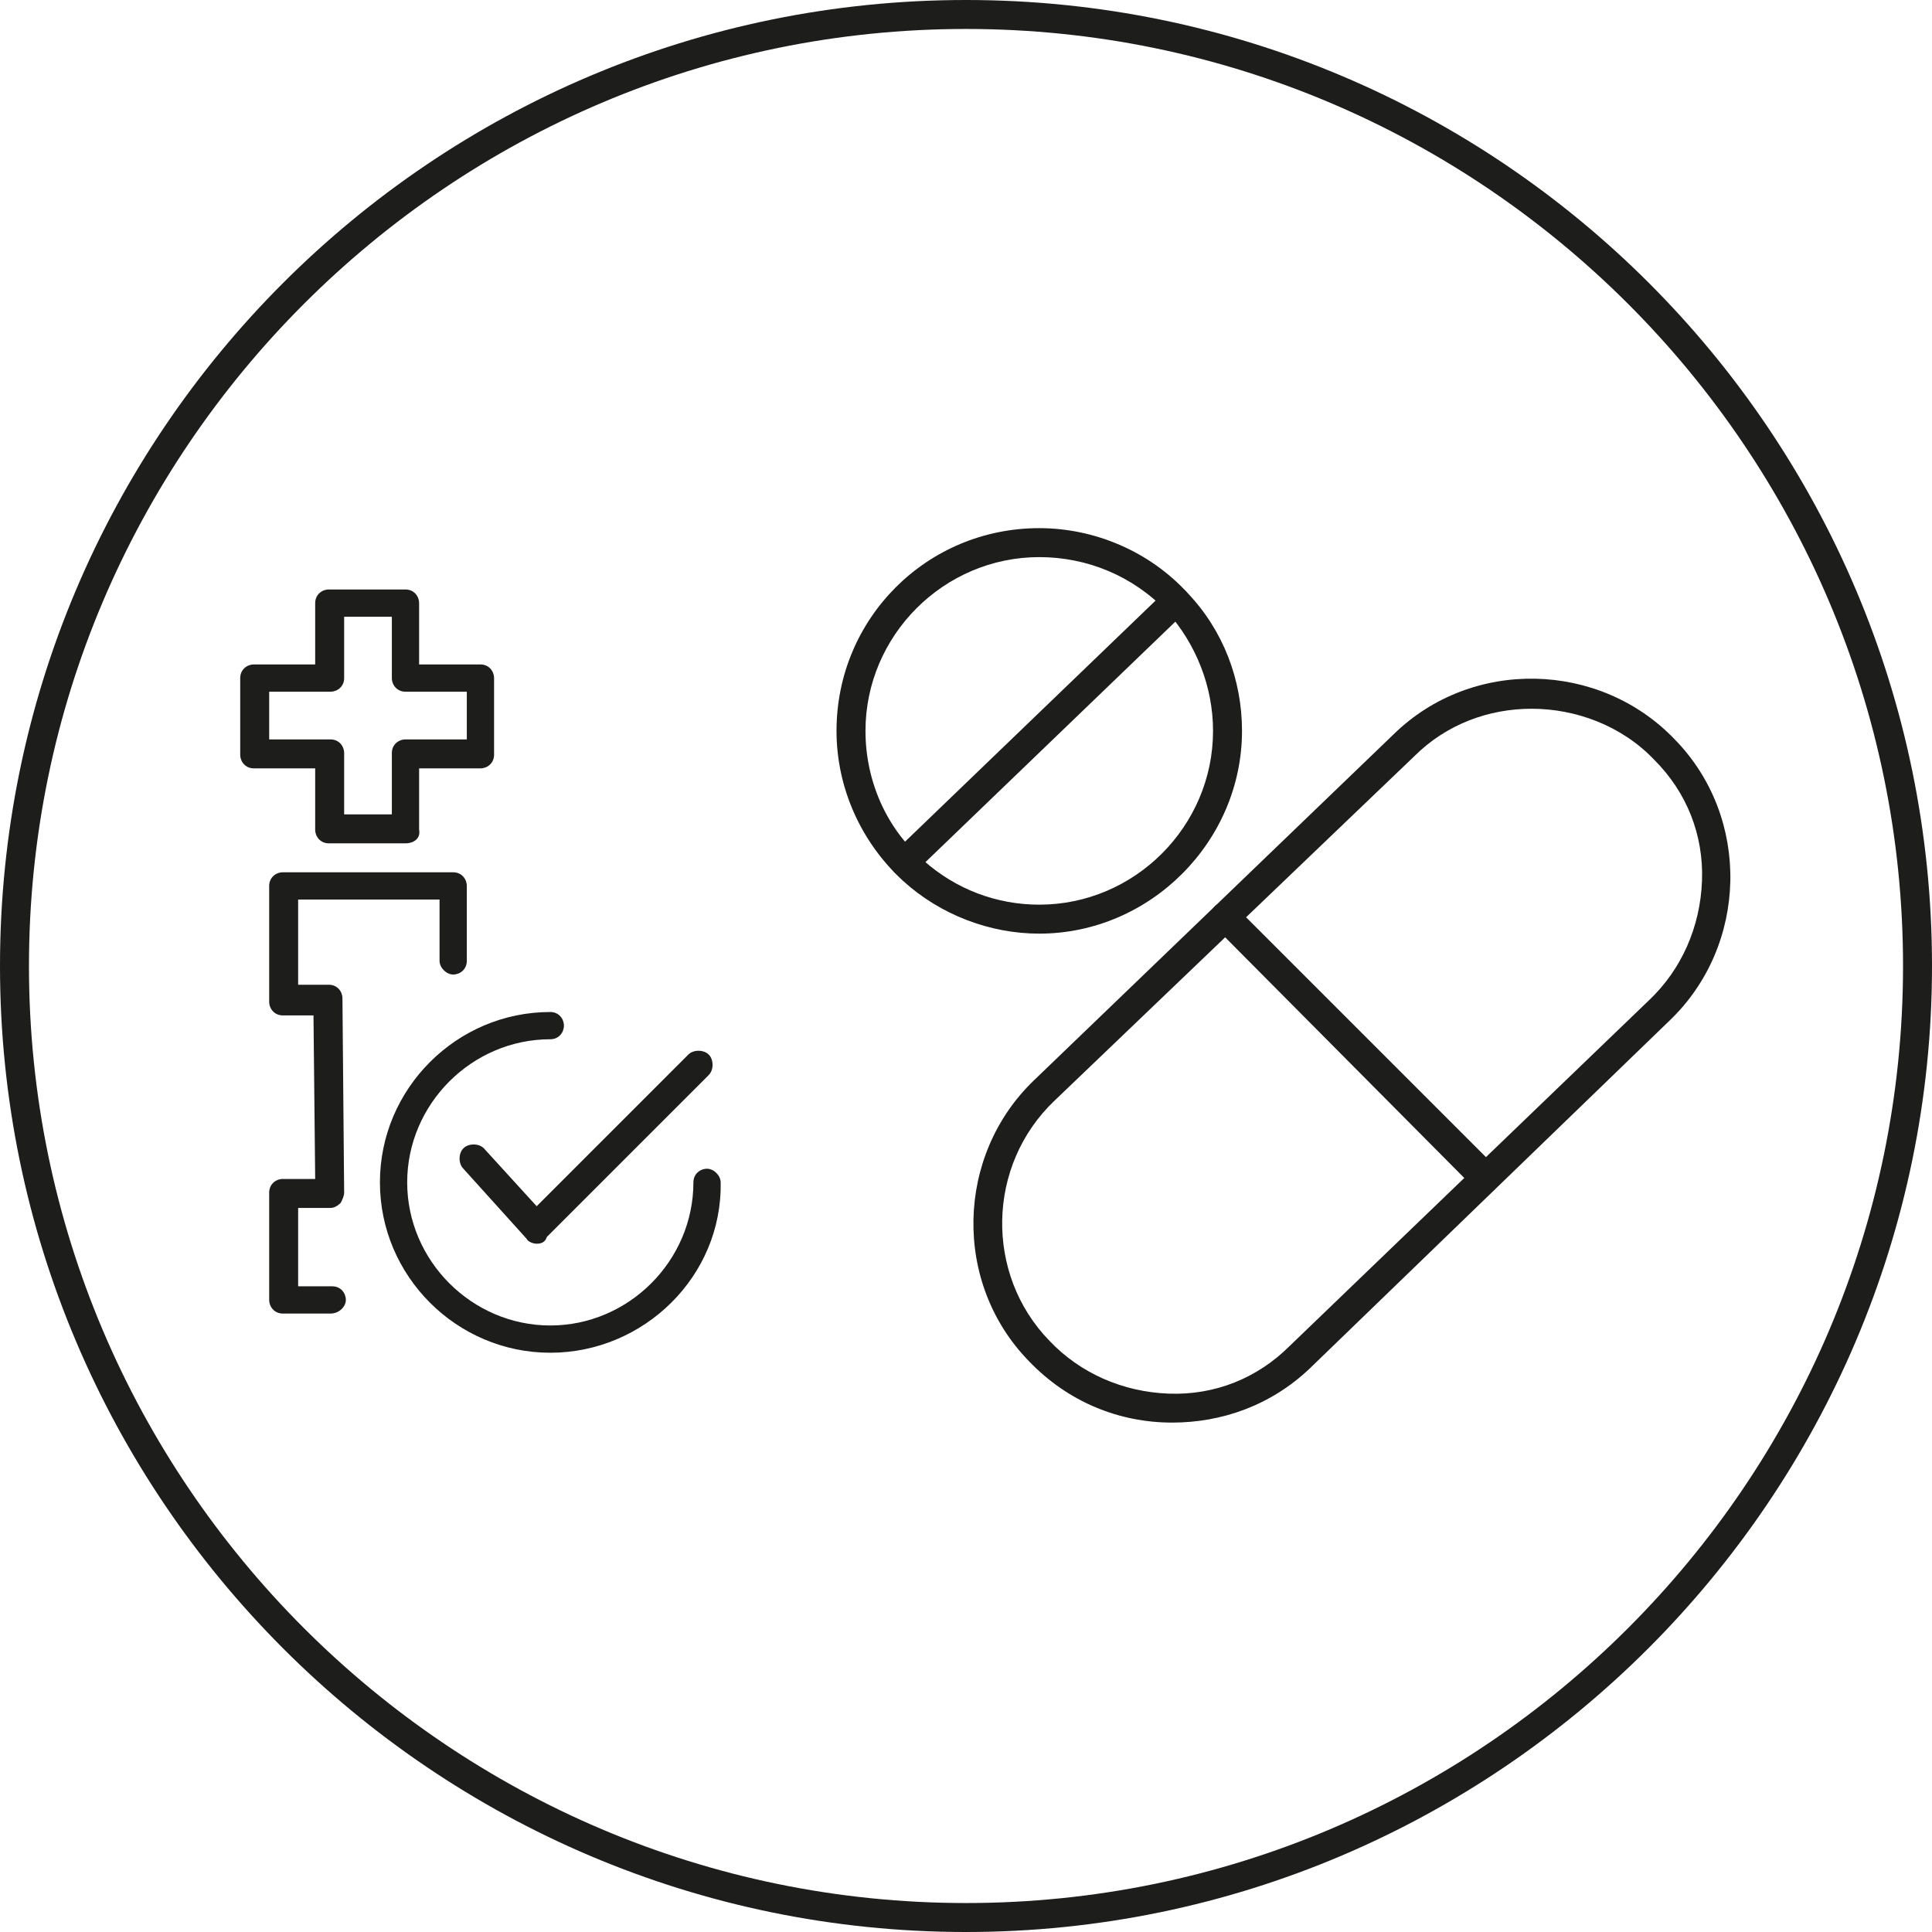
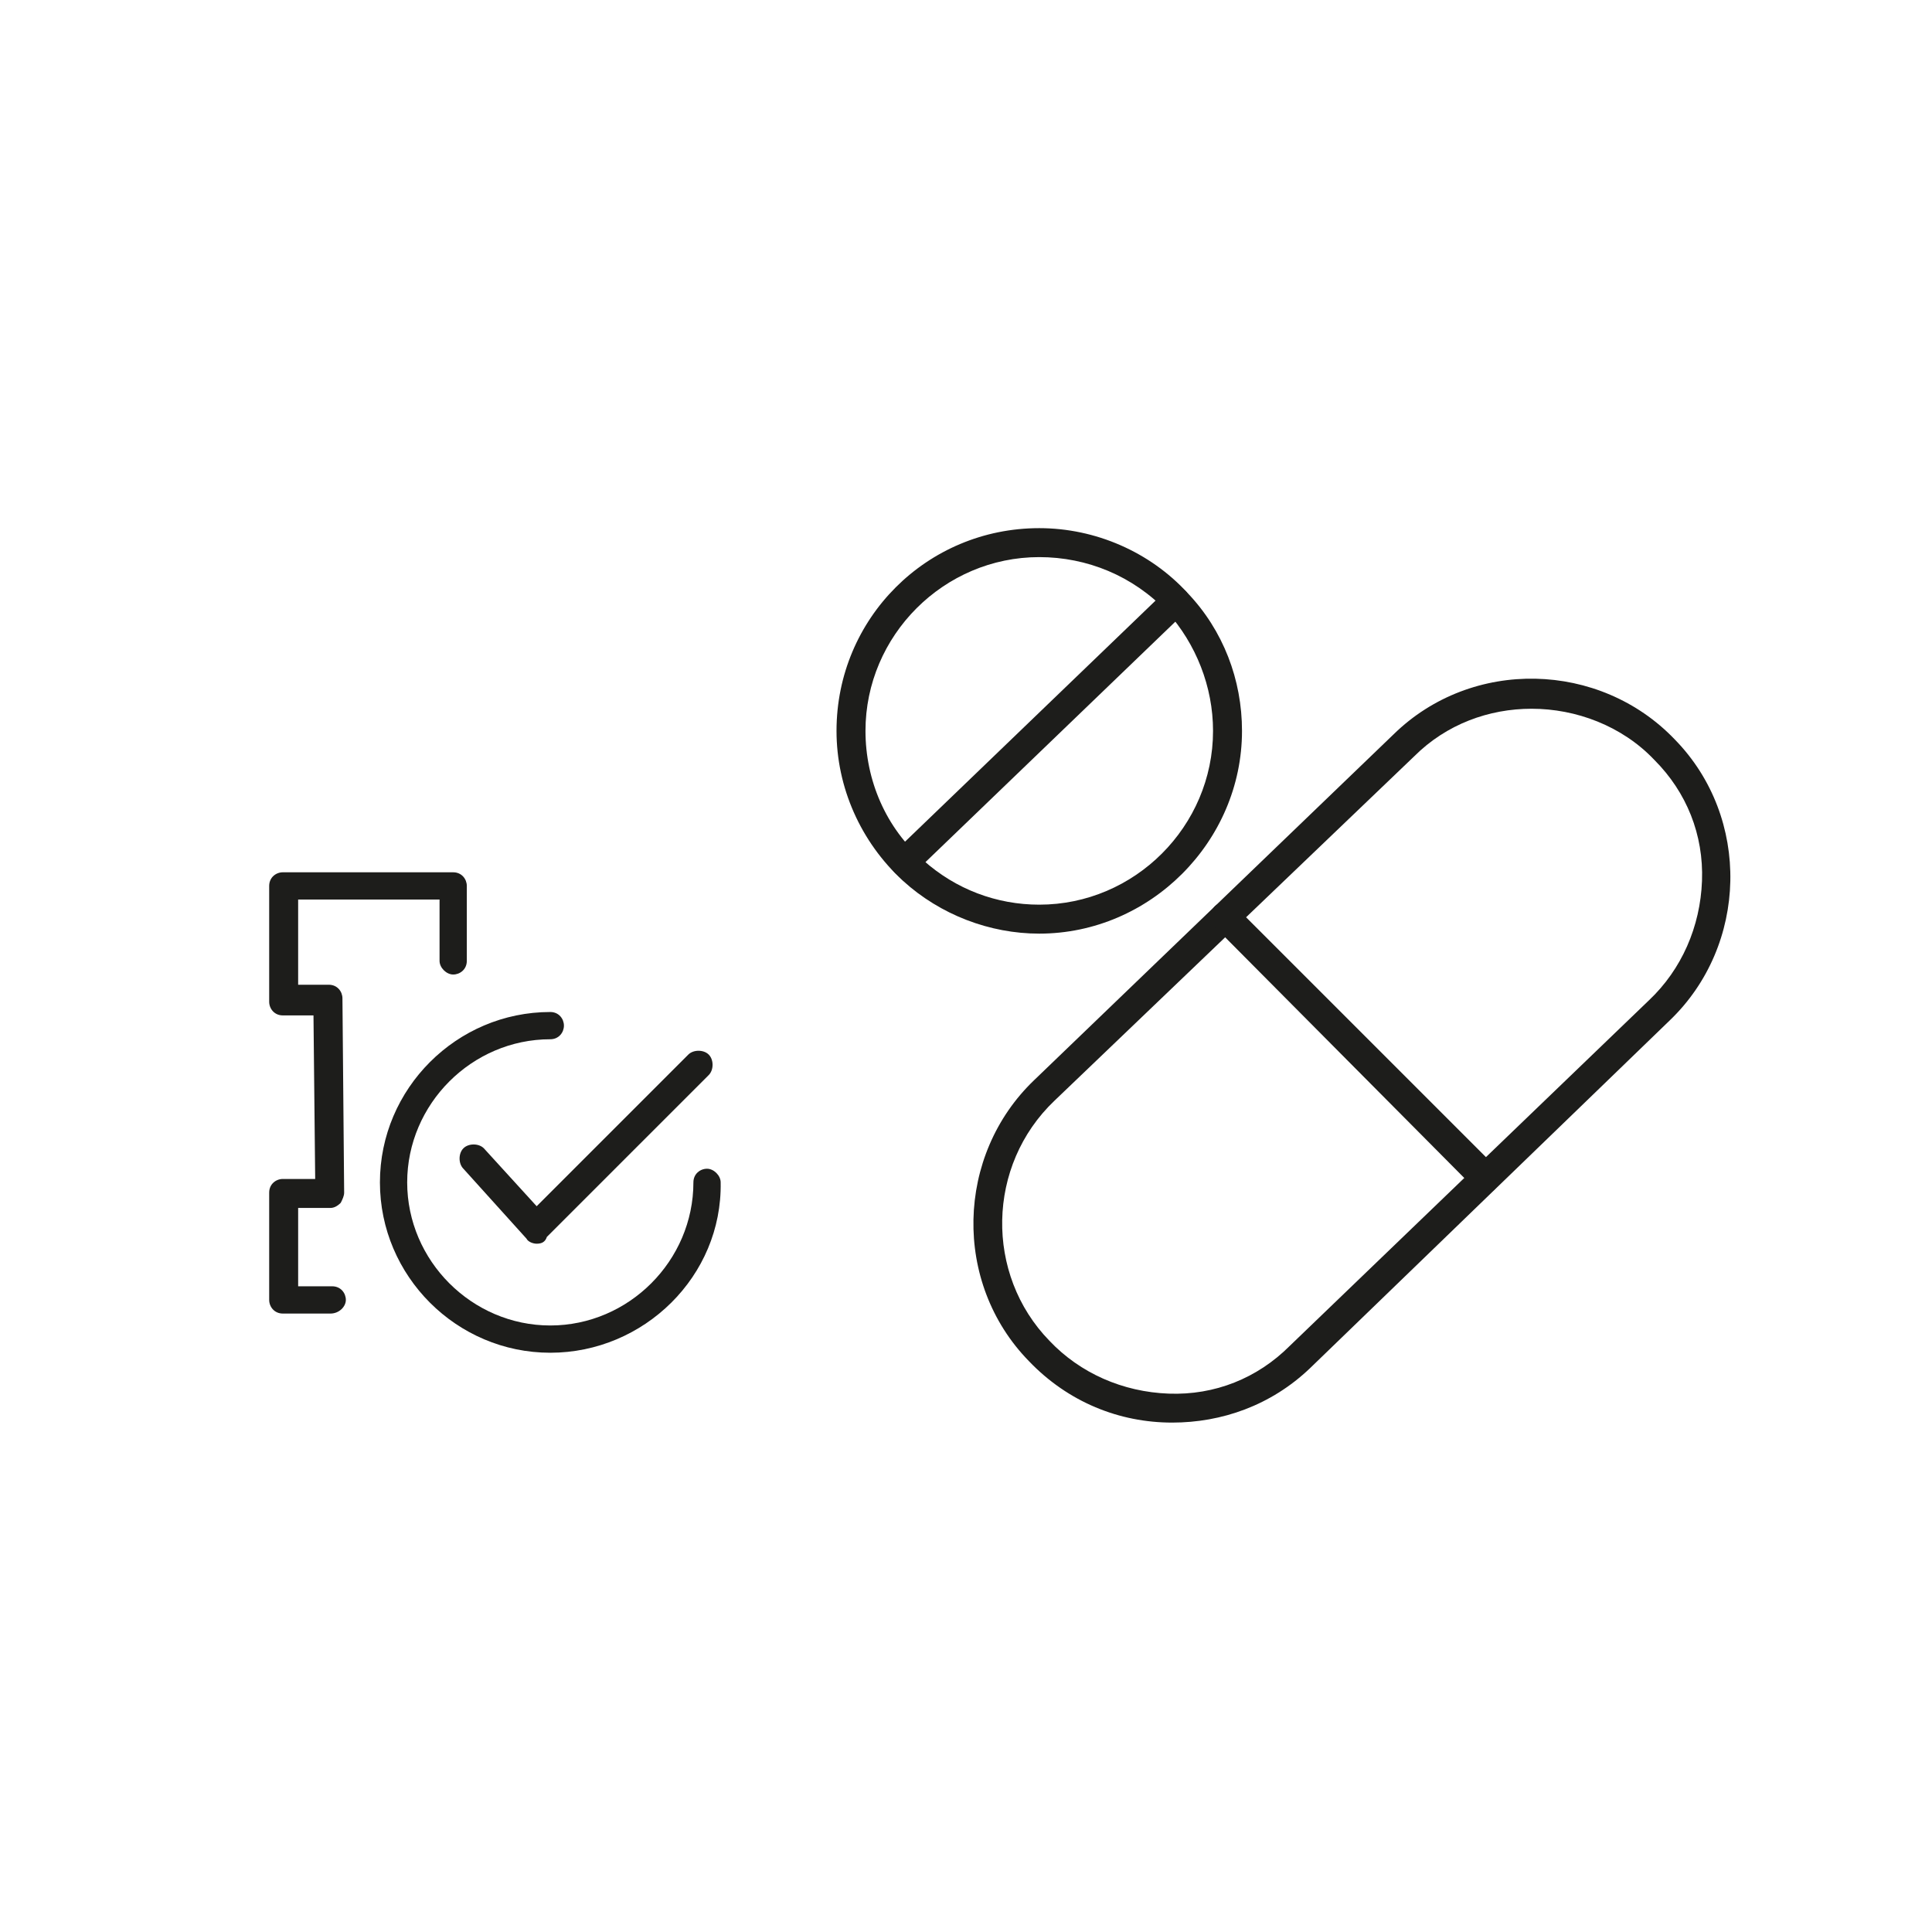
<svg xmlns="http://www.w3.org/2000/svg" version="1.1" id="Laag_1" x="0px" y="0px" viewBox="0 0 113.4 113.4" style="enable-background:new 0 0 113.4 113.4;" xml:space="preserve">
  <style type="text/css">
	.st0{fill:#1D1D1B;}
	.st1{fill:none;stroke:#1D1D1B;stroke-width:1.688;stroke-linecap:round;stroke-linejoin:round;stroke-miterlimit:10;}
</style>
  <g>
    <path class="st0" d="M68.8,83.5c-3.1,0-6.1-1.2-8.4-3.6c-4.5-4.6-4.3-12.1,0.3-16.5l21.1-20.3c4.6-4.5,12.1-4.3,16.5,0.3   c4.5,4.6,4.3,12.1-0.3,16.5L76.9,80.3C74.6,82.5,71.7,83.5,68.8,83.5z M89.9,41.6c-2.5,0-5,0.9-6.9,2.8L61.9,64.6   c-4,3.8-4.1,10.2-0.3,14.1c1.8,1.9,4.3,3,7,3.1c2.7,0.1,5.2-0.9,7.1-2.8l21.1-20.3c1.9-1.8,3-4.3,3.1-7c0.1-2.7-0.9-5.2-2.8-7.1   C95.2,42.6,92.5,41.6,89.9,41.6z" />
    <path class="st0" d="M87.2,70c-0.2,0-0.4-0.1-0.6-0.2L71.3,54.4c-0.3-0.3-0.3-0.9,0-1.2c0.3-0.3,0.9-0.3,1.2,0l15.3,15.3   c0.3,0.3,0.3,0.9,0,1.2C87.7,69.9,87.5,70,87.2,70z" />
    <path class="st0" d="M61,54.8c-2.9,0-5.8-1.1-8-3.1c-2.5-2.3-3.9-5.5-3.9-8.8C49.1,36.3,54.4,31,61,31c3.3,0,6.5,1.4,8.7,3.8   c2.1,2.2,3.2,5.1,3.2,8.1C72.9,49.4,67.5,54.8,61,54.8z M61,32.7c-5.6,0-10.2,4.6-10.2,10.2c0,2.9,1.2,5.7,3.4,7.6   c1.9,1.7,4.3,2.6,6.8,2.6c5.6,0,10.2-4.6,10.2-10.2c0-2.6-1-5.1-2.7-7C66.5,33.8,63.8,32.7,61,32.7z" />
    <path class="st0" d="M53.1,51.5c-0.2,0-0.4-0.1-0.6-0.3c-0.3-0.3-0.3-0.9,0-1.2l15.9-15.3c0.3-0.3,0.9-0.3,1.2,0   c0.3,0.3,0.3,0.9,0,1.2L53.7,51.2C53.5,51.4,53.3,51.5,53.1,51.5z" />
  </g>
  <g>
    <g>
      <path class="st0" d="M19.4,77.1h-2.8c-0.5,0-0.8-0.4-0.8-0.8V70c0-0.5,0.4-0.8,0.8-0.8h1.9l-0.1-9.6h-1.8c-0.5,0-0.8-0.4-0.8-0.8    V52c0-0.5,0.4-0.8,0.8-0.8h10c0.5,0,0.8,0.4,0.8,0.8v4.4c0,0.5-0.4,0.8-0.8,0.8s-0.8-0.4-0.8-0.8v-3.6h-8.3v5h1.8    c0.5,0,0.8,0.4,0.8,0.8L20.2,70c0,0.2-0.1,0.4-0.2,0.6c-0.2,0.2-0.4,0.3-0.6,0.3h-1.9v4.6h2c0.5,0,0.8,0.4,0.8,0.8    S19.9,77.1,19.4,77.1z" />
    </g>
    <path class="st0" d="M32.3,79.4c-5.5,0-10-4.5-10-10s4.5-10,10-10c0.5,0,0.8,0.4,0.8,0.8S32.8,61,32.3,61c-4.6,0-8.4,3.8-8.4,8.4   s3.8,8.4,8.4,8.4s8.4-3.8,8.4-8.4c0-0.5,0.4-0.8,0.8-0.8s0.8,0.4,0.8,0.8C42.4,74.9,37.8,79.4,32.3,79.4z" />
    <path class="st0" d="M31.5,73C31.5,73,31.5,73,31.5,73c-0.2,0-0.5-0.1-0.6-0.3l-3.7-4.1c-0.3-0.3-0.3-0.9,0-1.2   c0.3-0.3,0.9-0.3,1.2,0l3.1,3.4l8.9-8.9c0.3-0.3,0.9-0.3,1.2,0c0.3,0.3,0.3,0.9,0,1.2l-9.5,9.5C32,72.9,31.8,73,31.5,73z" />
-     <path class="st0" d="M23.8,49.5h-4.5c-0.5,0-0.8-0.4-0.8-0.8v-3.6h-3.6c-0.5,0-0.8-0.4-0.8-0.8v-4.5c0-0.5,0.4-0.8,0.8-0.8h3.6   v-3.6c0-0.5,0.4-0.8,0.8-0.8h4.5c0.5,0,0.8,0.4,0.8,0.8v3.6h3.6c0.5,0,0.8,0.4,0.8,0.8v4.5c0,0.5-0.4,0.8-0.8,0.8h-3.6v3.6   C24.7,49.2,24.3,49.5,23.8,49.5z M20.2,47.8H23v-3.6c0-0.5,0.4-0.8,0.8-0.8h3.6v-2.8h-3.6c-0.5,0-0.8-0.4-0.8-0.8v-3.6h-2.8v3.6   c0,0.5-0.4,0.8-0.8,0.8h-3.6v2.8h3.6c0.5,0,0.8,0.4,0.8,0.8V47.8z" />
  </g>
-   <path class="st0" d="M56.7,113.4C25.4,113.4,0,87.9,0,56.7C0,25.4,25.4,0,56.7,0c31.3,0,56.7,25.4,56.7,56.7  C113.4,87.9,87.9,113.4,56.7,113.4z M56.7,1.7c-30.3,0-55,24.7-55,55c0,30.3,24.7,55,55,55c30.3,0,55-24.7,55-55  C111.7,26.4,87,1.7,56.7,1.7z" />
</svg>